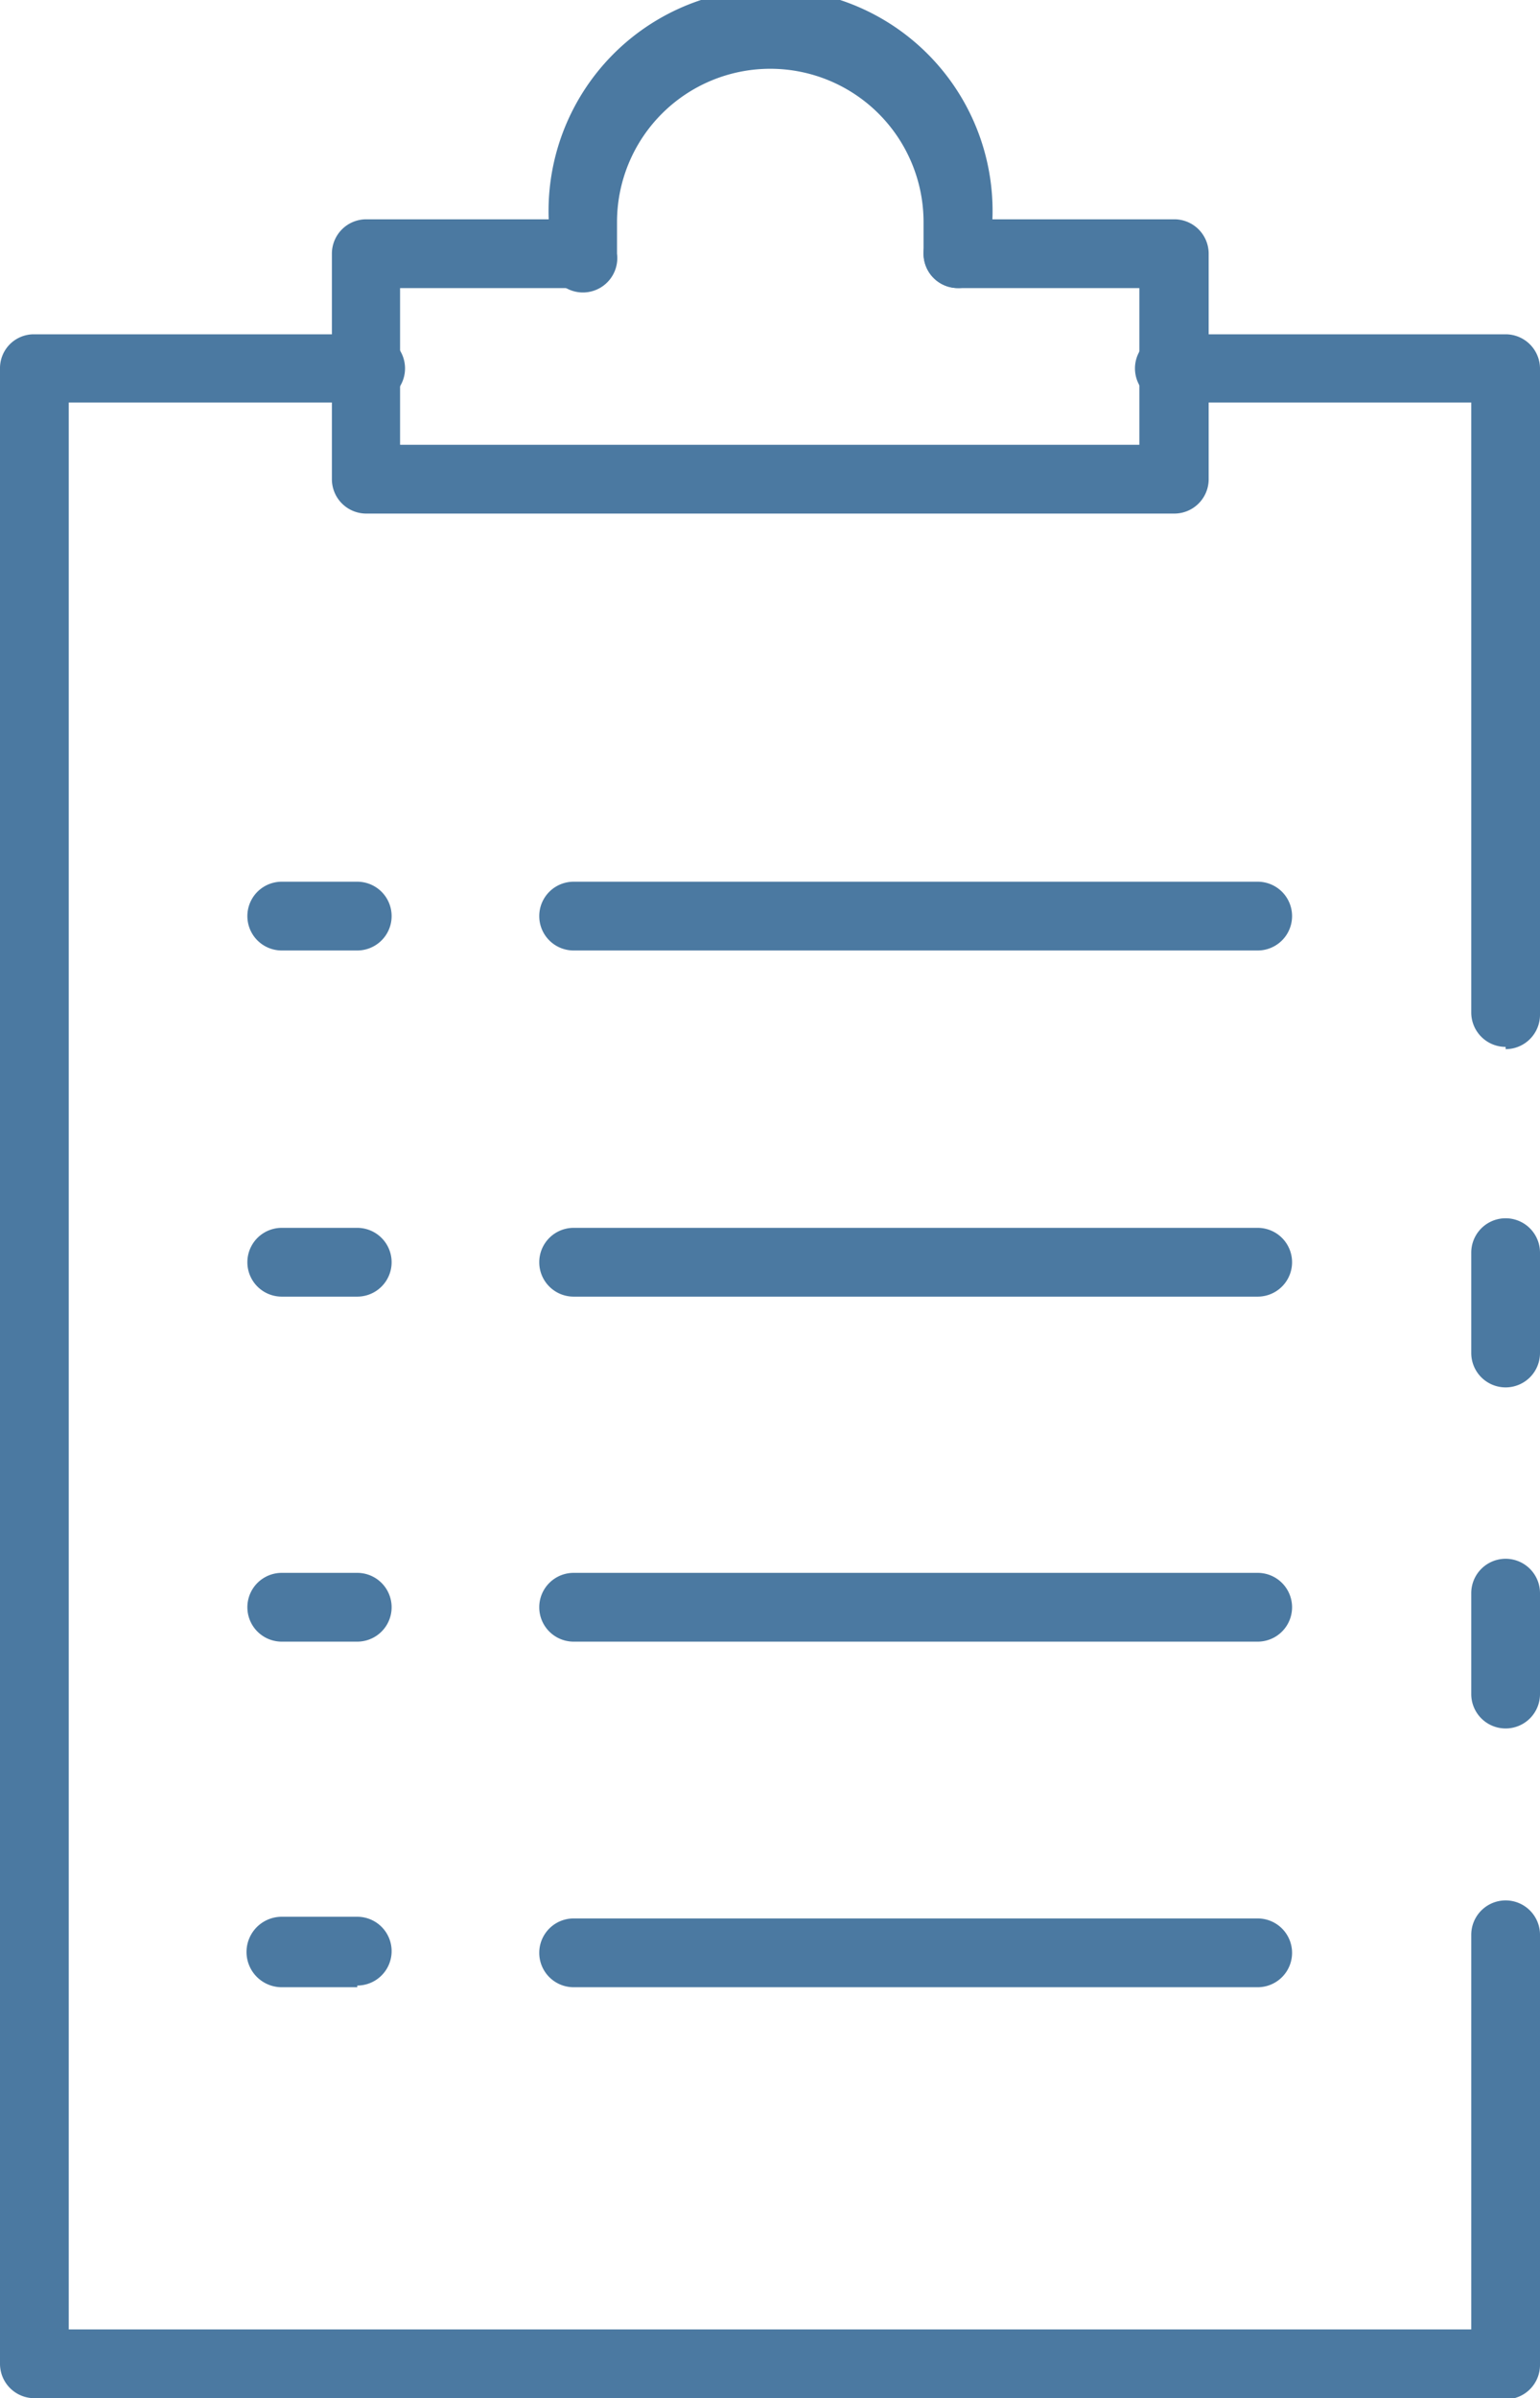
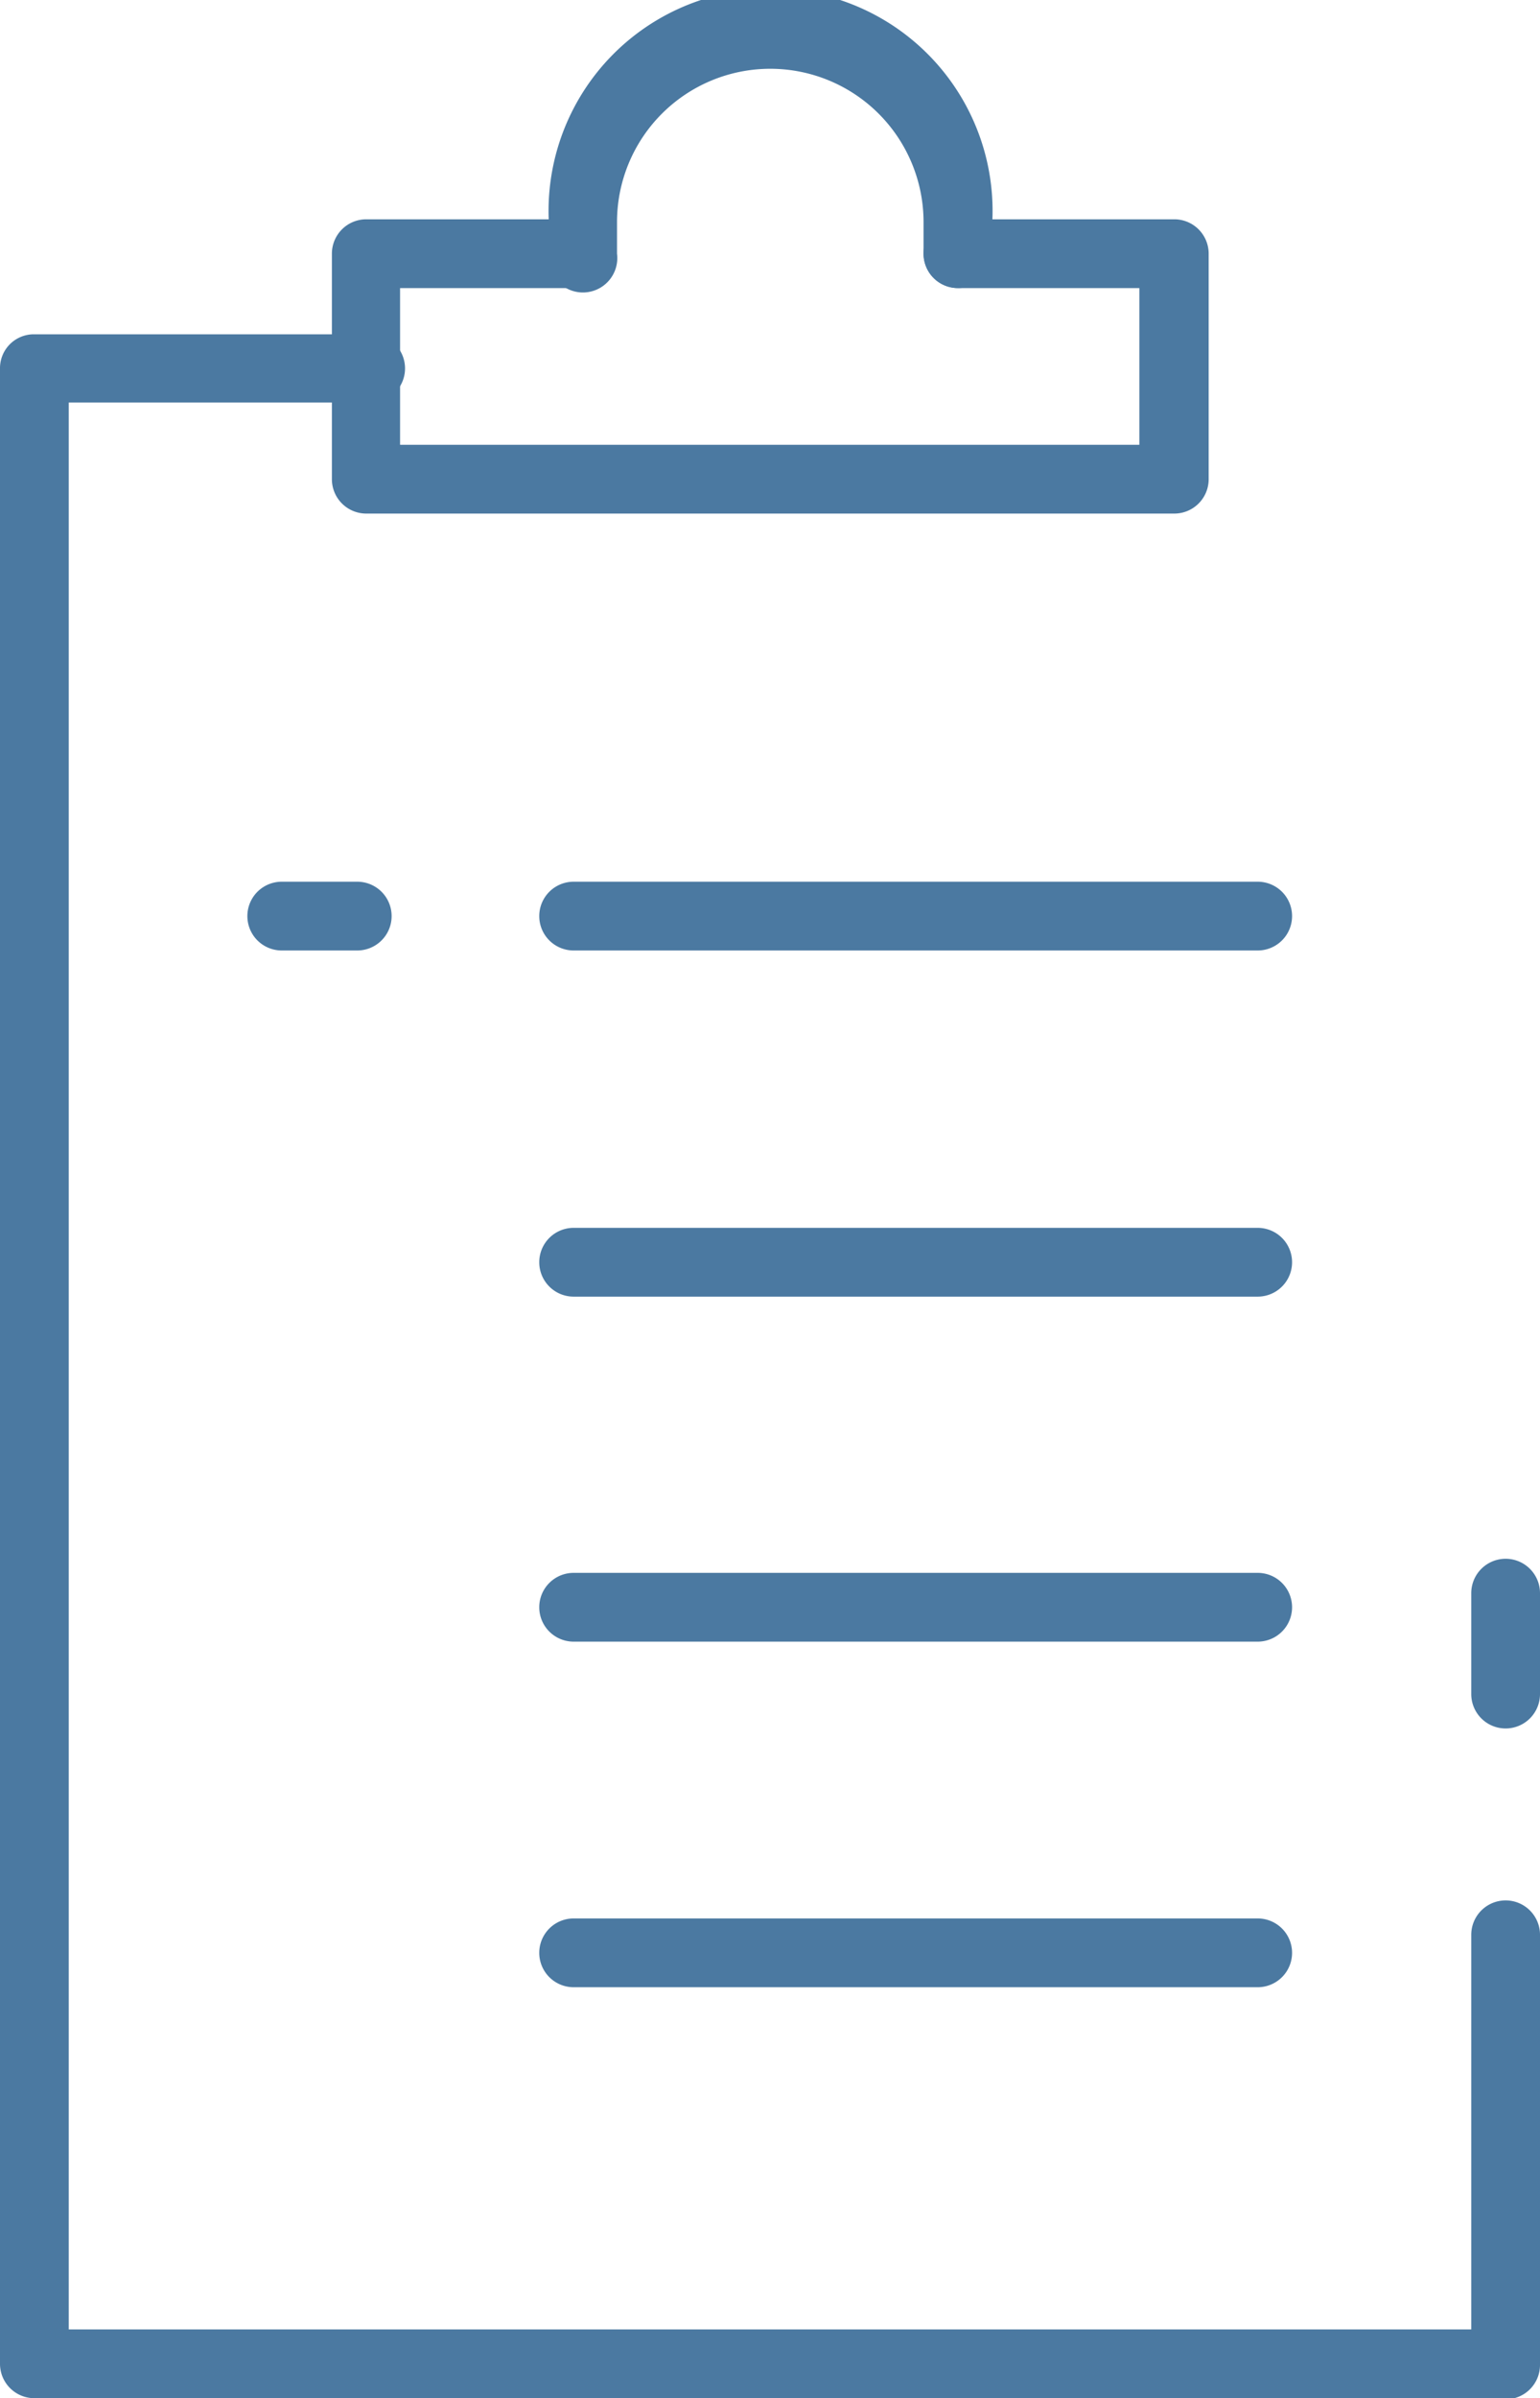
<svg xmlns="http://www.w3.org/2000/svg" viewBox="0 0 27.33 42.54">
  <defs>
    <style>.cls-1{fill:#4b79a1;}</style>
  </defs>
  <g id="Layer_2" data-name="Layer 2">
    <g id="_10" data-name="10">
-       <path class="cls-1" d="M26.72,24.61a.61.61,0,0,1-.61-.61V22.22a.61.61,0,0,1,1.22,0V24a.61.61,0,0,1-.61.61Z" />
      <path class="cls-1" d="M26.72,42.54H.61A.61.61,0,0,1,0,41.93V6.53a.6.6,0,0,1,.61-.6H6.5a.61.61,0,1,1,0,1.21H1.22V41.32H26.11v-7a.61.61,0,0,1,1.22,0v7.63a.61.61,0,0,1-.61.61Z" />
      <path class="cls-1" d="M26.72,30.66a.61.61,0,0,1-.61-.61V28.26a.61.61,0,0,1,1.22,0v1.79a.61.61,0,0,1-.61.61Z" />
-       <path class="cls-1" d="M26.72,18.57a.61.61,0,0,1-.61-.61V7.14H20.83a.61.61,0,1,1,0-1.21h5.89a.61.61,0,0,1,.61.6V18a.61.61,0,0,1-.61.61Z" />
      <path class="cls-1" d="M20.83,9.11H6.5a.61.61,0,0,1-.61-.61v-4a.61.61,0,0,1,.61-.61h3.83a.61.61,0,0,1,0,1.22H7.1V7.89H20.22V5.11H17a.61.61,0,0,1,0-1.22h3.84a.61.61,0,0,1,.61.61v4a.61.61,0,0,1-.61.61Z" />
      <path class="cls-1" d="M17,5.11a.61.61,0,0,1-.61-.61V3.94a2.72,2.72,0,1,0-5.44,0V4.5a.61.61,0,1,1-1.21,0V3.94a3.94,3.94,0,1,1,7.87,0V4.5a.61.61,0,0,1-.61.61Z" />
      <path class="cls-1" d="M6.34,16.86H5a.61.61,0,0,1,0-1.22H6.34a.61.61,0,0,1,0,1.22Z" />
      <path class="cls-1" d="M22.32,16.86H10.18a.61.61,0,0,1,0-1.22H22.32a.61.61,0,0,1,0,1.22Z" />
-       <path class="cls-1" d="M6.34,23H5a.61.61,0,0,1,0-1.22H6.34a.61.61,0,0,1,0,1.22Z" />
      <path class="cls-1" d="M22.32,23H10.18a.61.61,0,0,1,0-1.22H22.32a.61.61,0,0,1,0,1.22Z" />
-       <path class="cls-1" d="M6.34,29.12H5A.61.61,0,0,1,5,27.9H6.34a.61.61,0,0,1,0,1.22Z" />
      <path class="cls-1" d="M22.32,29.12H10.18a.61.61,0,0,1,0-1.22H22.32a.61.61,0,0,1,0,1.22Z" />
-       <path class="cls-1" d="M6.34,35.25H5A.61.61,0,0,1,5,34H6.34a.61.61,0,0,1,0,1.22Z" />
      <path class="cls-1" d="M22.32,35.25H10.18a.61.61,0,0,1,0-1.22H22.32a.61.61,0,0,1,0,1.22Z" />
    </g>
  </g>
</svg>